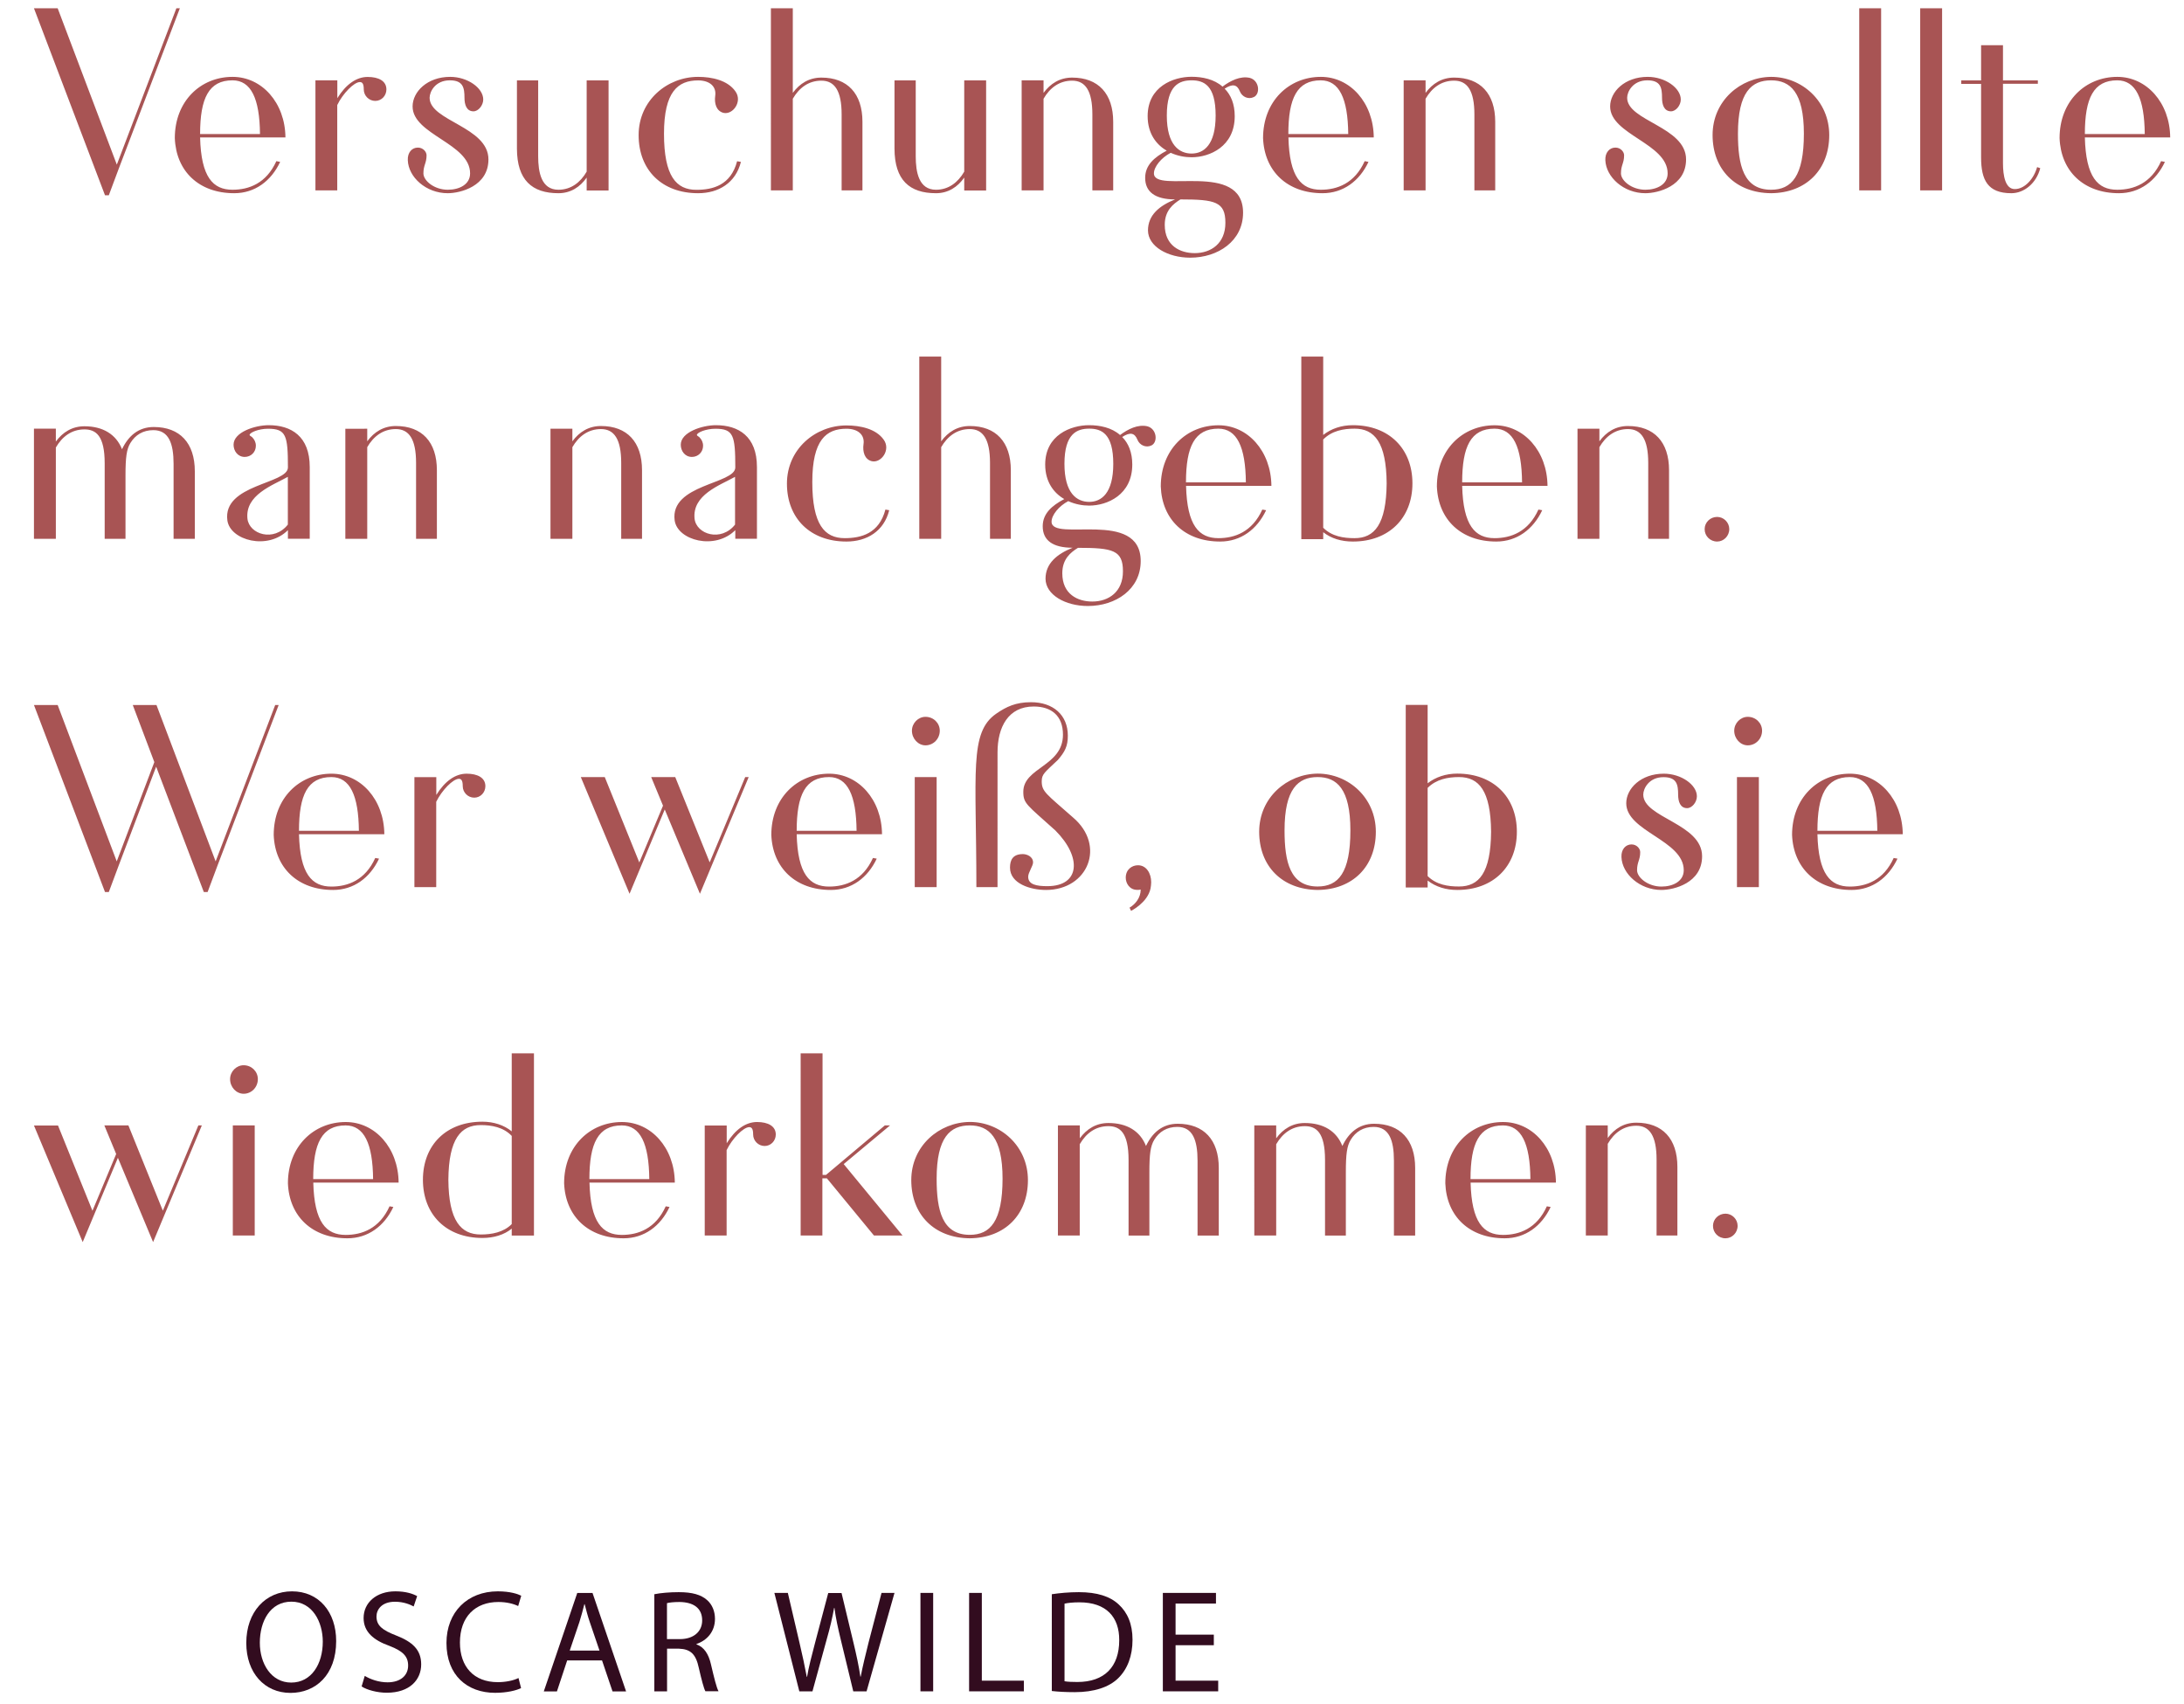
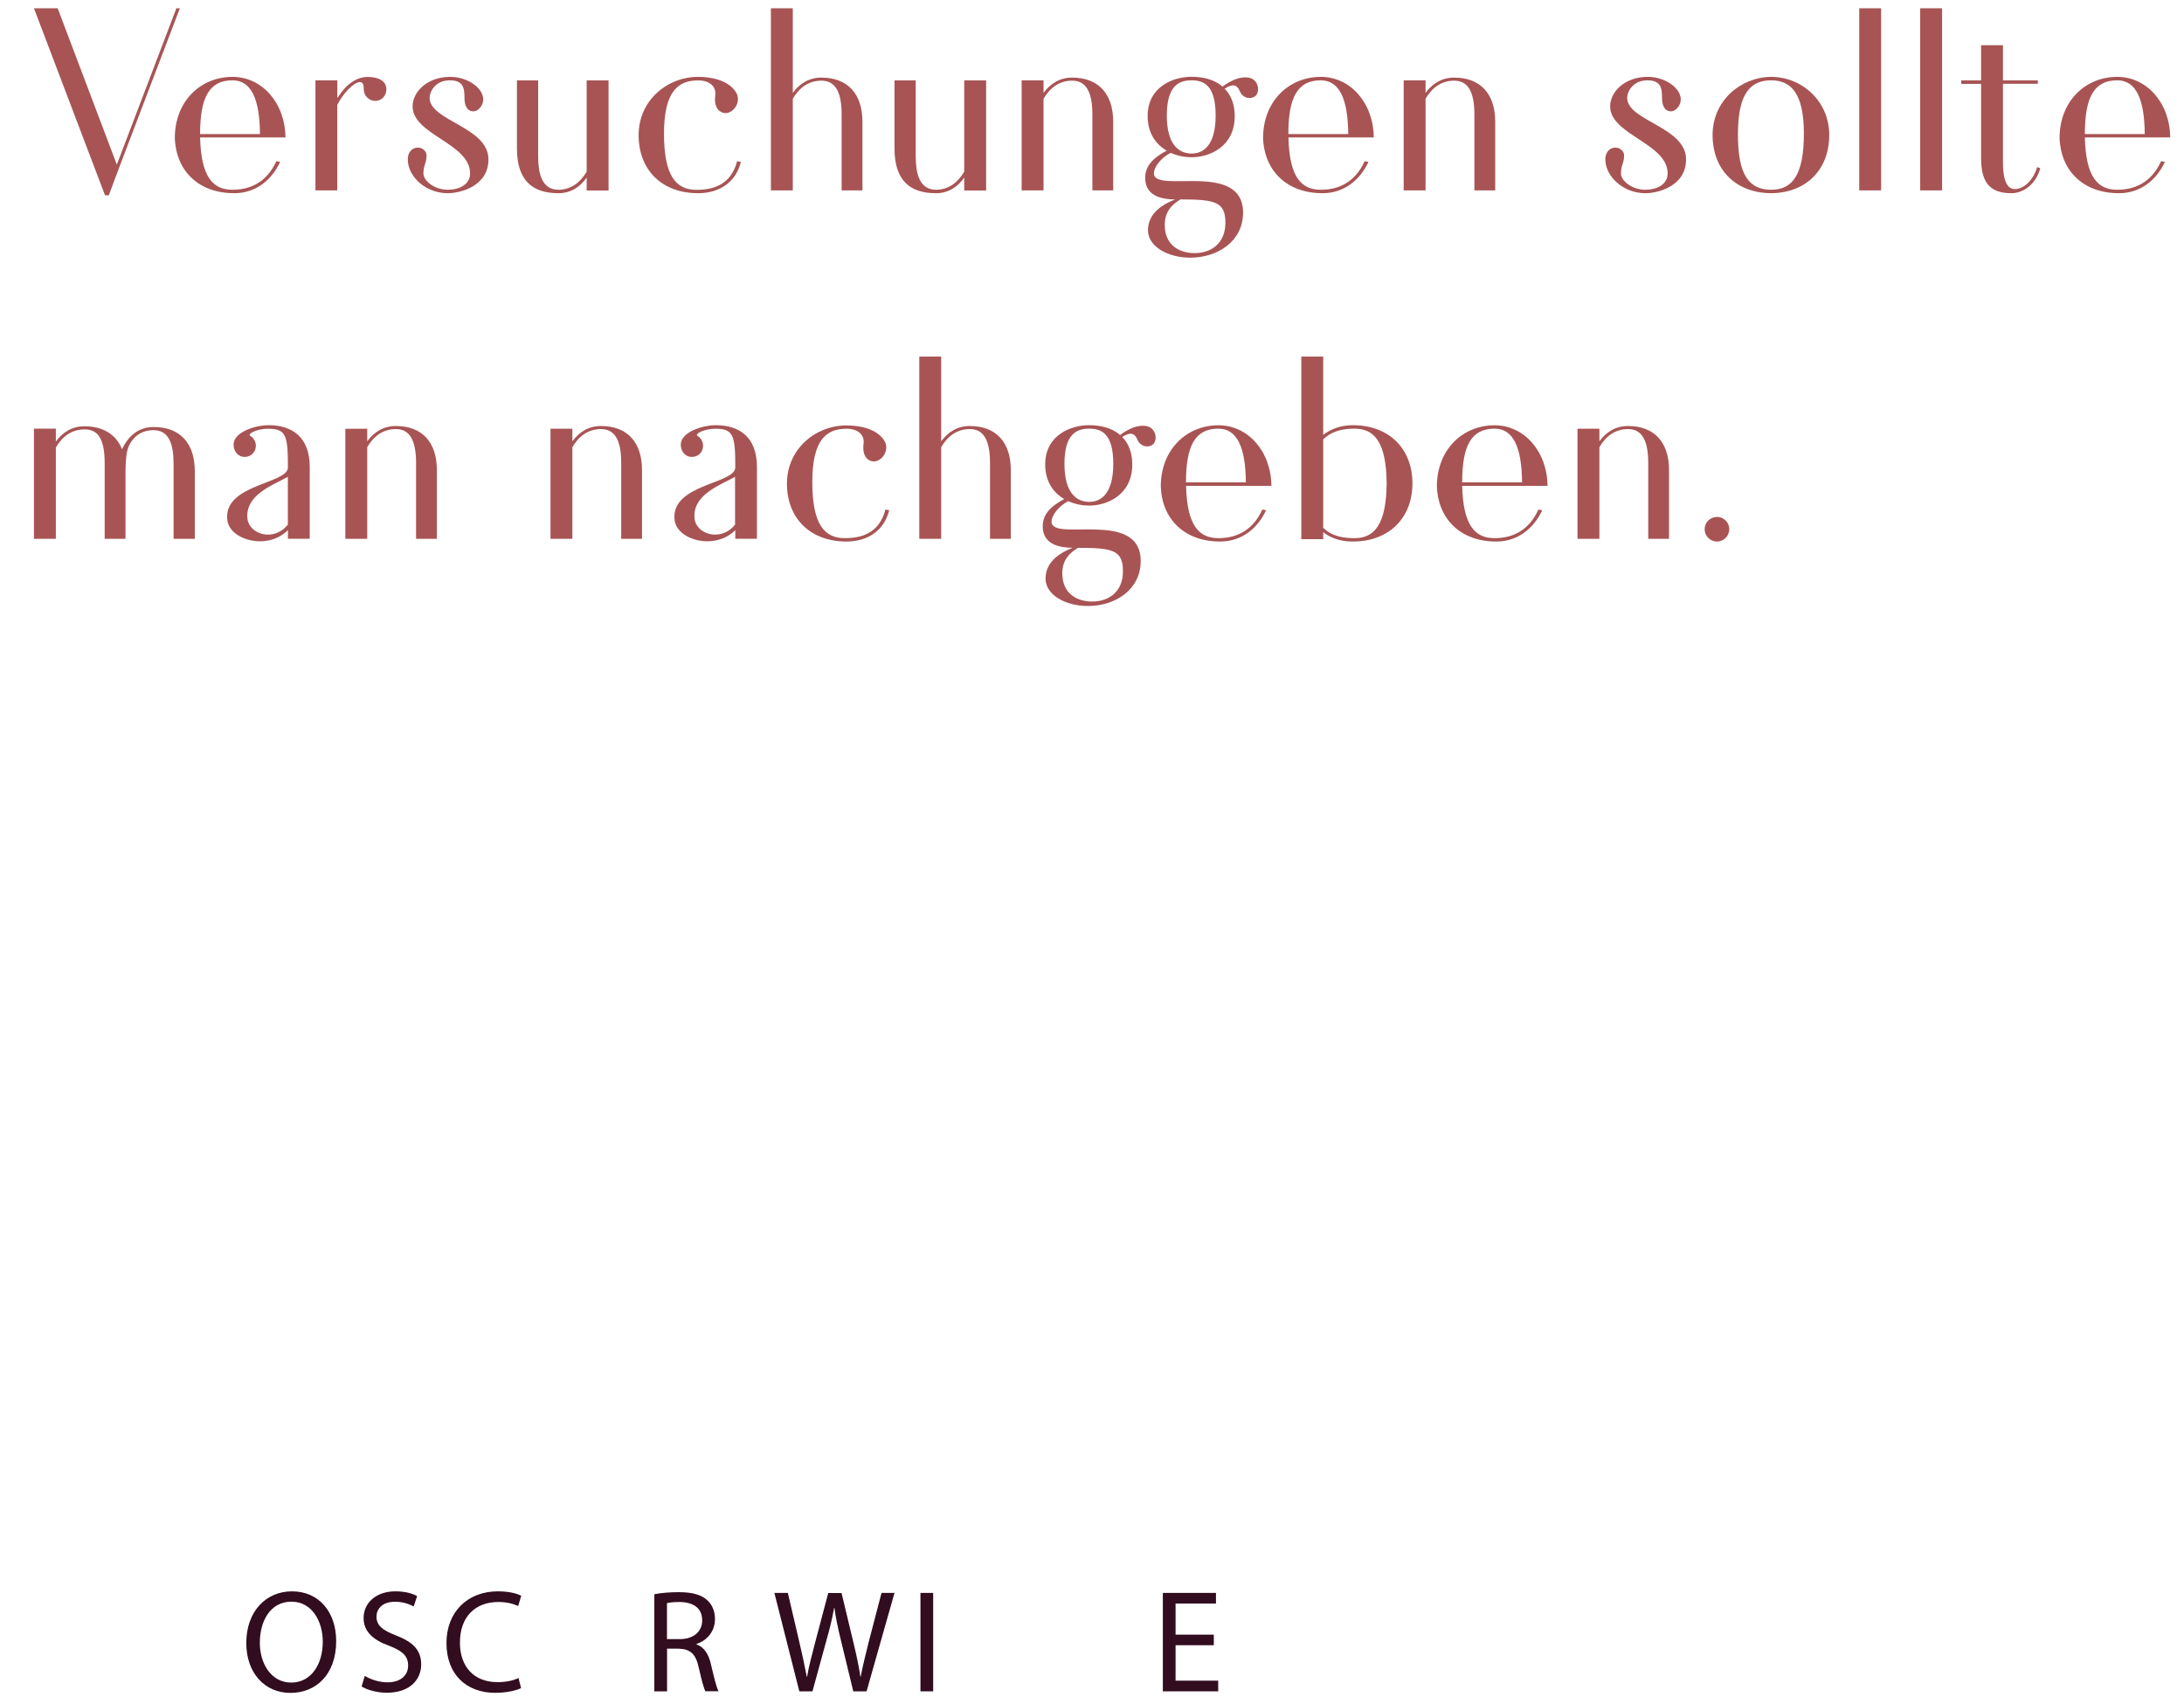
<svg xmlns="http://www.w3.org/2000/svg" xmlns:xlink="http://www.w3.org/1999/xlink" version="1.1" id="Ebene_1" x="0px" y="0px" viewBox="0 0 264.35 206.2" style="enable-background:new 0 0 264.35 206.2;" xml:space="preserve">
  <style type="text/css">
	.st0{fill:#320C1F;}
	.st1{clip-path:url(#SVGID_2_);fill:#A85454;}
</style>
  <g>
    <path class="st0" d="M40.69,198.58c0,4.1-2.49,6.27-5.53,6.27c-3.15,0-5.35-2.44-5.35-6.04c0-3.78,2.35-6.25,5.53-6.25   C38.59,192.56,40.69,195.05,40.69,198.58z M31.45,198.78c0,2.54,1.38,4.82,3.8,4.82c2.44,0,3.82-2.24,3.82-4.95   c0-2.37-1.24-4.84-3.8-4.84C32.72,193.81,31.45,196.16,31.45,198.78z" />
    <path class="st0" d="M44.15,202.79c0.69,0.42,1.7,0.78,2.76,0.78c1.57,0,2.49-0.83,2.49-2.03c0-1.11-0.64-1.75-2.24-2.37   c-1.94-0.69-3.15-1.7-3.15-3.38c0-1.86,1.54-3.23,3.85-3.23c1.22,0,2.1,0.28,2.63,0.58l-0.42,1.25c-0.39-0.21-1.18-0.57-2.26-0.57   c-1.63,0-2.24,0.97-2.24,1.78c0,1.11,0.72,1.66,2.37,2.3c2.01,0.78,3.04,1.75,3.04,3.5c0,1.84-1.36,3.43-4.17,3.43   c-1.15,0-2.4-0.34-3.04-0.76L44.15,202.79z" />
    <path class="st0" d="M63.07,204.27c-0.57,0.28-1.7,0.57-3.15,0.57c-3.36,0-5.88-2.12-5.88-6.03c0-3.73,2.53-6.25,6.22-6.25   c1.48,0,2.42,0.32,2.83,0.53l-0.37,1.25c-0.58-0.28-1.41-0.49-2.4-0.49c-2.79,0-4.65,1.78-4.65,4.91c0,2.92,1.68,4.79,4.58,4.79   c0.94,0,1.89-0.19,2.51-0.5L63.07,204.27z" />
-     <path class="st0" d="M68.65,200.92l-1.24,3.75h-1.59l4.05-11.91h1.85l4.06,11.91h-1.64l-1.27-3.75H68.65z M72.56,199.72l-1.17-3.43   c-0.27-0.78-0.44-1.48-0.62-2.17h-0.04c-0.18,0.71-0.37,1.43-0.6,2.16l-1.17,3.45H72.56z" />
    <path class="st0" d="M79.2,192.91c0.78-0.16,1.89-0.25,2.95-0.25c1.64,0,2.7,0.3,3.45,0.97c0.6,0.53,0.94,1.34,0.94,2.26   c0,1.57-0.99,2.62-2.24,3.04v0.05c0.92,0.32,1.47,1.17,1.75,2.4c0.39,1.66,0.67,2.81,0.92,3.27h-1.59   c-0.19-0.34-0.46-1.36-0.8-2.84c-0.35-1.64-0.99-2.26-2.39-2.31h-1.45v5.16H79.2V192.91z M80.73,198.34h1.57   c1.64,0,2.69-0.9,2.69-2.26c0-1.54-1.11-2.21-2.74-2.23c-0.74,0-1.27,0.07-1.52,0.14V198.34z" />
    <path class="st0" d="M96.75,204.66l-3.02-11.91h1.63l1.41,6.03c0.35,1.48,0.67,2.97,0.88,4.12h0.04c0.19-1.18,0.57-2.6,0.97-4.13   l1.59-6.01h1.61l1.45,6.04c0.34,1.41,0.65,2.83,0.83,4.08h0.04c0.25-1.31,0.58-2.63,0.95-4.12l1.57-6.01h1.57l-3.38,11.91h-1.61   l-1.5-6.2c-0.37-1.52-0.62-2.69-0.78-3.89h-0.04c-0.21,1.18-0.48,2.35-0.92,3.89l-1.7,6.2H96.75z" />
-     <path class="st0" d="M112.95,192.75v11.91h-1.54v-11.91H112.95z" />
-     <path class="st0" d="M117.3,192.75h1.54v10.62h5.09v1.29h-6.63V192.75z" />
-     <path class="st0" d="M127.31,192.91c0.94-0.14,2.05-0.25,3.27-0.25c2.21,0,3.78,0.51,4.82,1.48c1.06,0.97,1.68,2.35,1.68,4.28   c0,1.94-0.6,3.53-1.71,4.63c-1.11,1.11-2.95,1.71-5.27,1.71c-1.1,0-2.01-0.05-2.79-0.14V192.91z M128.85,203.44   c0.39,0.07,0.95,0.09,1.55,0.09c3.29,0,5.07-1.84,5.07-5.05c0.02-2.81-1.57-4.59-4.82-4.59c-0.8,0-1.4,0.07-1.8,0.16V203.44z" />
+     <path class="st0" d="M112.95,192.75v11.91h-1.54v-11.91H112.95" />
    <path class="st0" d="M146.92,199.08h-4.63v4.29h5.16v1.29h-6.7v-11.91h6.43v1.29h-4.89v3.76h4.63V199.08z" />
  </g>
  <g>
    <defs>
      <rect id="SVGID_1_" x="1.06" y="1" width="261.62" height="209.27" />
    </defs>
    <clipPath id="SVGID_2_">
      <use xlink:href="#SVGID_1_" style="overflow:visible;" />
    </clipPath>
-     <path class="st1" d="M208.85,149.84c0.8,0,1.47-0.67,1.47-1.51c0-0.8-0.67-1.47-1.47-1.47c-0.84,0-1.51,0.67-1.51,1.47   C207.33,149.17,208.01,149.84,208.85,149.84 M191.95,149.5h2.65v-11.09c0.76-1.31,1.9-2.19,3.46-2.19c1.6,0,2.45,1.22,2.45,4.09   v9.19h2.52v-8.3c0-3.41-1.81-5.35-4.97-5.35c-1.48,0-2.62,0.71-3.46,1.85v-1.52h-2.65V149.5z M177.99,142.68   c0-4.34,1.05-6.5,3.92-6.5c2.24,0,3.29,2.19,3.33,6.5H177.99z M182.13,149.84c2.49,0,4.47-1.47,5.56-3.79l-0.46-0.08   c-1.22,2.7-3.33,3.46-5.31,3.46c-2.36,0-3.8-1.52-3.92-6.33h10.33c-0.04-4.21-2.86-7.33-6.4-7.33c-3.88,0-6.99,2.95-6.99,7.41   C175.09,147.19,177.86,149.84,182.13,149.84 M151.82,149.5h2.65v-11.04c0.76-1.31,1.9-2.19,3.46-2.19c1.39,0,2.45,0.76,2.45,4.09   v9.15h2.52v-7.67c0-2.19,0.13-3.16,0.59-3.92c0.59-0.97,1.52-1.56,2.78-1.56c1.86,0,2.45,1.6,2.45,4.09v9.06h2.57v-8.18   c0-3.41-1.81-5.35-4.97-5.35c-1.86,0-3.08,1.09-3.84,2.69c-0.71-1.81-2.31-2.78-4.55-2.78c-1.48,0-2.62,0.71-3.46,1.85v-1.56h-2.65   V149.5z M128.04,149.5h2.65v-11.04c0.76-1.31,1.9-2.19,3.46-2.19c1.39,0,2.45,0.76,2.45,4.09v9.15h2.52v-7.67   c0-2.19,0.13-3.16,0.59-3.92c0.59-0.97,1.52-1.56,2.79-1.56c1.86,0,2.45,1.6,2.45,4.09v9.06h2.57v-8.18c0-3.41-1.81-5.35-4.97-5.35   c-1.86,0-3.08,1.09-3.84,2.69c-0.71-1.81-2.31-2.78-4.55-2.78c-1.48,0-2.62,0.71-3.46,1.85v-1.56h-2.65V149.5z M117.38,149.42   c-3.33,0-4.01-2.95-4.01-6.79c0-5.02,1.64-6.45,4.01-6.45c2.32,0,3.97,1.43,3.97,6.45C121.34,147.78,119.87,149.42,117.38,149.42    M117.38,149.84c4.26-0.04,7.04-2.86,7.04-7.04c0-4.13-3.33-7.04-7.04-7.04c-3.71,0.04-7.08,2.9-7.08,7.04   C110.3,146.98,113.08,149.8,117.38,149.84 M96.89,149.5h2.65v-6.91h0.55l5.69,6.91h3.46l-7.12-8.64l5.61-4.68h-0.63l-7.12,5.99   h-0.42v-14.71h-2.65V149.5z M85.3,149.5h2.65v-10.33c0.67-1.39,2.03-2.78,2.74-2.78c0.3,0,0.47,0.21,0.47,0.89   c0,0.76,0.63,1.39,1.39,1.39c0.76,0,1.35-0.63,1.35-1.39c0-1.01-0.93-1.51-2.27-1.51c-1.35,0-2.62,0.88-3.67,2.57v-2.15H85.3V149.5   z M71.34,142.68c0-4.34,1.06-6.5,3.92-6.5c2.24,0,3.29,2.19,3.33,6.5H71.34z M75.48,149.84c2.49,0,4.47-1.47,5.56-3.79l-0.46-0.08   c-1.22,2.7-3.33,3.46-5.31,3.46c-2.36,0-3.8-1.52-3.92-6.33h10.33c-0.04-4.21-2.86-7.33-6.4-7.33c-3.88,0-7,2.95-7,7.41   C68.44,147.19,71.22,149.84,75.48,149.84 M58.19,149.38c-2.4,0-3.88-1.65-3.92-6.62c0.04-4.98,1.52-6.62,3.92-6.62   c1.31,0,2.74,0.25,3.75,1.31v10.67C60.94,149.13,59.5,149.38,58.19,149.38 M58.4,149.8c1.35,0,2.62-0.37,3.54-1.13v0.84h2.69   v-22.05h-2.69v9.44c-0.93-0.76-2.19-1.17-3.54-1.17c-4.39,0-7.21,2.82-7.21,7.04C51.2,146.98,54.02,149.8,58.4,149.8 M37.91,142.68   c0-4.34,1.06-6.5,3.92-6.5c2.24,0,3.29,2.19,3.33,6.5H37.91z M42.05,149.84c2.49,0,4.47-1.47,5.56-3.79l-0.46-0.08   c-1.22,2.7-3.33,3.46-5.31,3.46c-2.36,0-3.8-1.52-3.92-6.33h10.33c-0.04-4.21-2.86-7.33-6.4-7.33c-3.88,0-7,2.95-7,7.41   C35.01,147.19,37.79,149.84,42.05,149.84 M28.18,149.5h2.65v-13.32h-2.65V149.5z M29.49,132.35c0.97,0,1.72-0.8,1.72-1.77   c0-0.93-0.76-1.68-1.72-1.68c-0.88,0-1.64,0.76-1.64,1.68C27.85,131.55,28.6,132.35,29.49,132.35 M10.01,150.3l4.26-10.2l4.26,10.2   l5.9-14.12h-0.42l-4.3,10.32l-4.17-10.32h-2.91l1.43,3.46l-2.87,6.87l-4.17-10.32H4.11L10.01,150.3z" />
-     <path class="st1" d="M219.98,100.53c0-4.35,1.05-6.5,3.92-6.5c2.24,0,3.29,2.19,3.33,6.5H219.98z M224.11,107.69   c2.49,0,4.47-1.47,5.56-3.79l-0.46-0.08c-1.22,2.7-3.33,3.46-5.31,3.46c-2.36,0-3.8-1.52-3.92-6.33h10.33   c-0.04-4.21-2.86-7.33-6.4-7.33c-3.88,0-7,2.95-7,7.41C217.07,105.03,219.85,107.69,224.11,107.69 M210.24,107.35h2.65V94.03h-2.65   V107.35z M211.55,90.19c0.97,0,1.73-0.8,1.73-1.77c0-0.93-0.76-1.68-1.73-1.68c-0.88,0-1.64,0.76-1.64,1.68   C209.91,89.39,210.66,90.19,211.55,90.19 M201.09,107.69c1.52,0,4.93-0.84,4.93-4.08c0-3.96-7.12-4.64-7.12-7.46   c0-0.72,0.68-2.11,2.45-2.11c1.6,0,1.77,0.89,1.77,2.11c0,0.84,0.25,1.64,1.09,1.64c0.59,0,1.18-0.72,1.18-1.43   c0-1.39-1.89-2.74-4-2.74c-2.79,0-4.55,1.81-4.55,3.58c0,3.42,6.96,4.47,6.96,8.1c0,1.35-1.31,1.98-2.7,1.98   c-1.64,0-2.95-1.1-2.95-1.98c0-1.01,0.38-1.22,0.38-2.19c0-0.42-0.42-0.93-1.05-0.93c-0.71,0-1.26,0.59-1.22,1.52   C196.33,105.75,198.48,107.69,201.09,107.69 M176.6,107.27c-1.35,0-2.74-0.21-3.8-1.26V95.34c1.05-1.05,2.45-1.31,3.8-1.31   c2.4,0,3.84,1.64,3.88,6.62C180.44,105.63,179.01,107.27,176.6,107.27 M176.39,107.69c4.34,0,7.21-2.82,7.21-7.04   c0-4.22-2.86-7.04-7.21-7.04c-1.39,0-2.62,0.42-3.59,1.17v-9.48h-2.65v22.09h2.65v-0.84C173.78,107.31,175,107.69,176.39,107.69    M159.49,107.27c-3.33,0-4.01-2.95-4.01-6.79c0-5.02,1.64-6.45,4.01-6.45c2.32,0,3.96,1.43,3.96,6.45   C163.45,105.63,161.98,107.27,159.49,107.27 M159.49,107.69c4.26-0.04,7.04-2.86,7.04-7.04c0-4.13-3.32-7.04-7.04-7.04   c-3.71,0.04-7.08,2.9-7.08,7.04C152.41,104.82,155.19,107.64,159.49,107.69 M136.9,110.22c0,0,1.98-0.97,2.36-2.7   c0.04-0.25,0.08-0.5,0.08-0.76c0-1.09-0.59-2.06-1.6-2.06c-0.72,0-1.48,0.5-1.48,1.51c0,0.67,0.46,1.47,1.39,1.47   c0.13,0,0.29,0,0.42-0.04c0,0.97-0.63,1.77-1.35,2.19L136.9,110.22z M120.75,107.35h-2.57c0-13.95-0.89-18.71,2.4-20.99   c1.22-0.84,2.36-1.39,4.21-1.39c2.7,0,4.46,1.56,4.46,4.05c0,1.26-0.34,1.94-1.22,2.95c-1.56,1.48-1.94,1.69-1.94,2.57   c0,1.26,0.55,1.52,3.79,4.38c4.01,3.41,1.81,8.77-3.28,8.77c-1.86,0-4.35-0.76-4.35-2.7c0-0.93,0.34-1.64,1.56-1.64   c0.47,0,1.23,0.29,1.23,1.01c0,0.42-0.59,1.22-0.59,1.73c0,0.97,1.05,1.14,2.32,1.14c3.96,0,4.21-3.5,0.97-6.74   c-3.46-3.12-3.88-3.24-3.88-4.68c0-2.95,4.8-3.08,4.8-6.91c0-2.28-1.39-3.41-3.54-3.41c-3.08,0-4.38,2.49-4.38,5.56V107.35z    M110.72,107.35h2.65V94.03h-2.65V107.35z M112.02,90.19c0.97,0,1.73-0.8,1.73-1.77c0-0.93-0.76-1.68-1.73-1.68   c-0.88,0-1.64,0.76-1.64,1.68C110.38,89.39,111.14,90.19,112.02,90.19 M96.43,100.53c0-4.35,1.05-6.5,3.92-6.5   c2.24,0,3.29,2.19,3.33,6.5H96.43z M100.56,107.69c2.49,0,4.47-1.47,5.56-3.79l-0.46-0.08c-1.22,2.7-3.33,3.46-5.31,3.46   c-2.36,0-3.8-1.52-3.92-6.33h10.33c-0.04-4.21-2.86-7.33-6.4-7.33c-3.88,0-7,2.95-7,7.41C93.52,105.03,96.3,107.69,100.56,107.69    M76.2,108.15l4.26-10.2l4.26,10.2l5.9-14.12h-0.42l-4.3,10.32l-4.17-10.32h-2.91l1.43,3.46l-2.87,6.87L73.2,94.03H70.3   L76.2,108.15z M50.15,107.35h2.65V97.02c0.68-1.39,2.03-2.78,2.75-2.78c0.29,0,0.46,0.21,0.46,0.89c0,0.76,0.63,1.39,1.39,1.39   c0.76,0,1.35-0.63,1.35-1.39c0-1.01-0.93-1.51-2.27-1.51c-1.35,0-2.62,0.88-3.67,2.57v-2.15h-2.65V107.35z M36.19,100.53   c0-4.35,1.05-6.5,3.92-6.5c2.24,0,3.29,2.19,3.33,6.5H36.19z M40.32,107.69c2.49,0,4.47-1.47,5.56-3.79l-0.46-0.08   c-1.22,2.7-3.33,3.46-5.31,3.46c-2.36,0-3.8-1.52-3.92-6.33h10.33c-0.04-4.21-2.86-7.33-6.4-7.33c-3.88,0-6.99,2.95-6.99,7.41   C33.28,105.03,36.06,107.69,40.32,107.69 M12.71,107.94h0.46l1.18-3.16l4.55-12.01l5.77,15.17h0.46l1.18-3.16l7.42-19.47h-0.42   l-7.21,18.92l-7.16-18.92h-2.87l2.61,6.91l-4.55,12.01L6.98,85.31H4.11L12.71,107.94z" />
    <path class="st1" d="M207.84,65.53c0.8,0,1.47-0.67,1.47-1.51c0-0.8-0.67-1.47-1.47-1.47c-0.84,0-1.51,0.67-1.51,1.47   C206.32,64.86,207,65.53,207.84,65.53 M190.94,65.2h2.65V54.11c0.76-1.31,1.9-2.19,3.46-2.19c1.6,0,2.45,1.22,2.45,4.09v9.19h2.52   v-8.3c0-3.42-1.81-5.35-4.97-5.35c-1.48,0-2.62,0.71-3.46,1.85v-1.52h-2.65V65.2z M176.98,58.37c0-4.35,1.05-6.5,3.92-6.5   c2.24,0,3.29,2.19,3.33,6.5H176.98z M181.11,65.53c2.49,0,4.47-1.47,5.56-3.79l-0.46-0.08c-1.22,2.7-3.33,3.46-5.31,3.46   c-2.36,0-3.8-1.52-3.92-6.33h10.33c-0.04-4.21-2.86-7.33-6.4-7.33c-3.88,0-6.99,2.95-6.99,7.41   C174.08,62.88,176.85,65.53,181.11,65.53 M163.96,65.12c-1.35,0-2.74-0.21-3.8-1.26V53.18c1.05-1.06,2.45-1.31,3.8-1.31   c2.4,0,3.84,1.65,3.88,6.62C167.79,63.47,166.36,65.12,163.96,65.12 M163.75,65.53c4.34,0,7.21-2.82,7.21-7.04   c0-4.22-2.86-7.04-7.21-7.04c-1.39,0-2.62,0.42-3.59,1.18v-9.48h-2.65v22.09h2.65V64.4C161.13,65.16,162.35,65.53,163.75,65.53    M143.55,58.37c0-4.35,1.05-6.5,3.92-6.5c2.24,0,3.29,2.19,3.33,6.5H143.55z M147.69,65.53c2.49,0,4.47-1.47,5.56-3.79l-0.46-0.08   c-1.22,2.7-3.33,3.46-5.31,3.46c-2.36,0-3.8-1.52-3.92-6.33h10.33c-0.04-4.21-2.86-7.33-6.4-7.33c-3.88,0-6.99,2.95-6.99,7.41   C140.65,62.88,143.42,65.53,147.69,65.53 M132.21,72.79c-1.77,0-3.63-0.89-3.63-3.42c0-1.73,1.01-2.53,1.9-3.08   c4.22,0,5.44,0.29,5.44,2.83C135.93,71.61,134.2,72.79,132.21,72.79 M131.84,60.73c-1.48,0-3-1.01-3-4.6c0-3.67,1.52-4.26,3-4.26   s2.91,0.59,2.91,4.26C134.75,59.68,133.31,60.73,131.84,60.73 M131.67,73.33c3.38,0,6.4-2.02,6.4-5.44   c0-6.36-10.79-2.23-10.79-4.76c0-0.8,0.89-1.9,2.02-2.49c0.84,0.38,1.73,0.54,2.53,0.54c2.19,0,5.22-1.3,5.22-4.97   c0-1.47-0.46-2.57-1.22-3.33c0.97-0.63,1.51-0.5,1.85,0.34c0.25,0.63,1.01,1.01,1.69,0.68c0.8-0.38,0.67-2.02-0.51-2.32   c-1.14-0.25-2.32,0.34-3.29,1.06c-1.01-0.9-2.44-1.19-3.75-1.19c-2.19,0-5.31,1.18-5.31,4.76c0,2.11,1.05,3.46,2.31,4.18   c-1.52,0.8-2.61,1.77-2.61,3.29c0,1.68,1.18,2.6,3.62,2.6c-1.9,0.76-3.28,1.9-3.28,3.76C126.57,71.99,128.97,73.33,131.67,73.33    M111.27,65.2h2.65V54.11c0.76-1.31,1.9-2.19,3.46-2.19c1.6,0,2.45,1.22,2.45,4.09v9.19h2.52v-8.3c0-3.42-1.81-5.35-4.97-5.35   c-1.48,0-2.62,0.71-3.46,1.85V43.15h-2.65V65.2z M102.45,65.53c2.49,0,4.55-1.26,5.18-3.79l-0.46-0.08   c-0.76,2.91-2.95,3.46-4.93,3.46c-2.44,0-3.92-1.65-3.92-6.79c0-5.1,1.69-6.45,4.13-6.45c1.43,0,2.23,0.76,2.07,1.86   c-0.13,0.93,0.13,1.86,1.01,2.07c1.14,0.25,2.32-1.39,1.43-2.61c-0.93-1.31-2.82-1.72-4.51-1.72c-3.75,0-7.2,2.86-7.2,7.04   C95.25,62.71,98.07,65.53,102.45,65.53 M88.97,63.48c-1.69,2.13-4.69,1.18-4.9-0.72c-0.29-2.87,3-4.01,4.9-5.06V63.48z    M88.97,65.19h2.65v-8.68c0-3.71-2.23-5.06-4.97-5.06c-1.65,0-4.25,0.84-4.25,2.36c0,0.76,0.5,1.48,1.35,1.48   c0.76,0,1.35-0.59,1.35-1.35c0-0.42-0.17-0.76-0.46-1.05c-0.08-0.08-0.29-0.17-0.29-0.25c0-0.3,1.1-0.76,2.24-0.76   c2.19,0,2.41,0.8,2.41,4.68c0,2.02-7.93,2.02-7.34,6.41c0.34,2.43,4.89,3.64,7.34,1.18V65.19z M66.63,65.2h2.65V54.11   c0.76-1.31,1.9-2.19,3.46-2.19c1.6,0,2.45,1.22,2.45,4.09v9.19h2.52v-8.3c0-3.42-1.81-5.35-4.97-5.35c-1.48,0-2.62,0.71-3.46,1.85   v-1.52h-2.65V65.2z M41.8,65.2h2.65V54.11c0.76-1.31,1.9-2.19,3.46-2.19c1.6,0,2.45,1.22,2.45,4.09v9.19h2.52v-8.3   c0-3.42-1.81-5.35-4.97-5.35c-1.48,0-2.62,0.71-3.46,1.85v-1.52H41.8V65.2z M34.84,63.48c-1.69,2.13-4.68,1.18-4.89-0.72   c-0.29-2.87,3-4.01,4.89-5.06V63.48z M34.84,65.19h2.65v-8.68c0-3.71-2.23-5.06-4.97-5.06c-1.65,0-4.25,0.84-4.25,2.36   c0,0.76,0.51,1.48,1.35,1.48c0.76,0,1.35-0.59,1.35-1.35c0-0.42-0.17-0.76-0.46-1.05c-0.08-0.08-0.3-0.17-0.3-0.25   c0-0.3,1.09-0.76,2.23-0.76c2.19,0,2.41,0.8,2.41,4.68c0,2.02-7.92,2.02-7.33,6.41c0.34,2.43,4.89,3.64,7.33,1.18V65.19z    M4.11,65.2h2.65V54.15c0.76-1.31,1.9-2.19,3.46-2.19c1.39,0,2.45,0.76,2.45,4.09v9.15h2.52v-7.67c0-2.19,0.13-3.16,0.59-3.92   c0.59-0.97,1.52-1.56,2.78-1.56c1.86,0,2.45,1.6,2.45,4.09v9.06h2.57v-8.18c0-3.41-1.81-5.35-4.97-5.35   c-1.86,0-3.08,1.09-3.84,2.69c-0.72-1.81-2.32-2.78-4.55-2.78c-1.48,0-2.62,0.71-3.46,1.85v-1.56H4.11V65.2z" />
    <path class="st1" d="M252.35,16.22c0-4.35,1.05-6.5,3.92-6.5c2.24,0,3.29,2.19,3.33,6.5H252.35z M256.48,23.38   c2.49,0,4.47-1.47,5.56-3.79l-0.46-0.09c-1.22,2.7-3.33,3.46-5.31,3.46c-2.36,0-3.8-1.52-3.92-6.33h10.33   c-0.04-4.21-2.86-7.33-6.4-7.33c-3.88,0-6.99,2.95-6.99,7.41C249.44,20.73,252.22,23.38,256.48,23.38 M243.45,23.38   c1.56,0,3.04-1.22,3.5-3.03l-0.38-0.13c-0.38,1.39-1.48,2.66-2.7,2.66c-1.14,0-1.43-1.6-1.43-3.12v-9.62h4.22V9.73h-4.22V5.47   h-2.65v4.26h-2.4v0.42h2.4v8.9C239.79,21.78,240.59,23.38,243.45,23.38 M232.42,23.04h2.65V1h-2.65V23.04z M225.04,23.04h2.65V1   h-2.65V23.04z M214.37,22.96c-3.33,0-4.01-2.95-4.01-6.79c0-5.02,1.64-6.45,4.01-6.45c2.32,0,3.97,1.43,3.97,6.45   C218.34,21.32,216.86,22.96,214.37,22.96 M214.37,23.38c4.26-0.04,7.04-2.86,7.04-7.04c0-4.13-3.33-7.04-7.04-7.04   c-3.71,0.04-7.08,2.9-7.08,7.04C207.29,20.52,210.07,23.34,214.37,23.38 M199.15,23.38c1.52,0,4.93-0.84,4.93-4.09   c0-3.96-7.13-4.64-7.13-7.46c0-0.72,0.68-2.11,2.45-2.11c1.6,0,1.77,0.89,1.77,2.11c0,0.84,0.25,1.64,1.09,1.64   c0.59,0,1.18-0.72,1.18-1.43c0-1.39-1.89-2.74-4-2.74c-2.79,0-4.55,1.81-4.55,3.58c0,3.42,6.96,4.47,6.96,8.1   c0,1.35-1.31,1.98-2.7,1.98c-1.65,0-2.95-1.1-2.95-1.98c0-1.01,0.38-1.22,0.38-2.19c0-0.42-0.42-0.93-1.05-0.93   c-0.71,0-1.26,0.59-1.22,1.52C194.39,21.44,196.54,23.38,199.15,23.38 M169.9,23.04h2.65V11.95c0.76-1.31,1.9-2.19,3.46-2.19   c1.6,0,2.45,1.22,2.45,4.09v9.19h2.52v-8.3c0-3.41-1.81-5.35-4.97-5.35c-1.48,0-2.62,0.71-3.46,1.85V9.72h-2.65V23.04z    M155.94,16.22c0-4.35,1.06-6.5,3.92-6.5c2.24,0,3.29,2.19,3.33,6.5H155.94z M160.08,23.38c2.49,0,4.47-1.47,5.56-3.79l-0.46-0.09   c-1.22,2.7-3.33,3.46-5.31,3.46c-2.36,0-3.8-1.52-3.92-6.33h10.33c-0.04-4.21-2.86-7.33-6.4-7.33c-3.88,0-7,2.95-7,7.41   C153.04,20.73,155.82,23.38,160.08,23.38 M144.61,30.63c-1.77,0-3.63-0.89-3.63-3.42c0-1.73,1.01-2.53,1.9-3.08   c4.22,0,5.44,0.29,5.44,2.83C148.32,29.45,146.59,30.63,144.61,30.63 M144.23,18.58c-1.48,0-3-1.01-3-4.6c0-3.67,1.52-4.26,3-4.26   c1.48,0,2.91,0.59,2.91,4.26C147.14,17.52,145.71,18.58,144.23,18.58 M144.06,31.18c3.37,0,6.4-2.02,6.4-5.44   c0-6.37-10.79-2.23-10.79-4.76c0-0.8,0.89-1.9,2.03-2.49c0.84,0.38,1.73,0.54,2.53,0.54c2.19,0,5.22-1.3,5.22-4.97   c0-1.47-0.46-2.57-1.22-3.33c0.97-0.63,1.51-0.51,1.85,0.34c0.25,0.63,1.01,1.01,1.69,0.67c0.8-0.38,0.67-2.02-0.51-2.32   c-1.14-0.25-2.32,0.34-3.29,1.06c-1.01-0.9-2.44-1.19-3.75-1.19c-2.19,0-5.31,1.18-5.31,4.76c0,2.11,1.05,3.46,2.31,4.18   c-1.52,0.8-2.61,1.77-2.61,3.29c0,1.68,1.18,2.61,3.62,2.61c-1.9,0.76-3.28,1.9-3.28,3.75C138.96,29.83,141.36,31.18,144.06,31.18    M123.66,23.04h2.65V11.95c0.76-1.31,1.9-2.19,3.46-2.19c1.6,0,2.45,1.22,2.45,4.09v9.19h2.52v-8.3c0-3.41-1.81-5.35-4.97-5.35   c-1.48,0-2.62,0.71-3.46,1.85V9.72h-2.65V23.04z M113.29,23.38c1.48,0,2.62-0.75,3.42-1.89v1.56h2.65V9.73h-2.65v11.04   c-0.76,1.31-1.9,2.19-3.42,2.19c-2.07,0-2.45-2.11-2.45-4.05V9.73h-2.57v8.26C108.28,21.78,110.08,23.38,113.29,23.38 M93.31,23.04   h2.65V11.95c0.76-1.31,1.9-2.19,3.46-2.19c1.6,0,2.45,1.22,2.45,4.09v9.19h2.52v-8.3c0-3.41-1.81-5.35-4.97-5.35   c-1.48,0-2.62,0.71-3.46,1.85V1h-2.65V23.04z M84.5,23.38c2.49,0,4.55-1.26,5.18-3.79l-0.46-0.08c-0.76,2.91-2.95,3.46-4.93,3.46   c-2.44,0-3.92-1.65-3.92-6.79c0-5.1,1.69-6.45,4.13-6.45c1.43,0,2.23,0.76,2.07,1.86c-0.13,0.93,0.13,1.85,1.01,2.07   c1.14,0.25,2.32-1.39,1.43-2.61C88.08,9.72,86.18,9.3,84.5,9.3c-3.75,0-7.2,2.86-7.2,7.04C77.29,20.56,80.11,23.38,84.5,23.38    M67.59,23.38c1.48,0,2.62-0.75,3.42-1.89v1.56h2.65V9.73h-2.65v11.04c-0.76,1.31-1.9,2.19-3.42,2.19c-2.07,0-2.45-2.11-2.45-4.05   V9.73h-2.57v8.26C62.58,21.78,64.39,23.38,67.59,23.38 M54.19,23.38c1.52,0,4.93-0.84,4.93-4.09c0-3.96-7.12-4.64-7.12-7.46   c0-0.72,0.67-2.11,2.45-2.11c1.6,0,1.77,0.89,1.77,2.11c0,0.84,0.25,1.64,1.09,1.64c0.59,0,1.18-0.72,1.18-1.43   c0-1.39-1.89-2.74-4-2.74c-2.78,0-4.55,1.81-4.55,3.58c0,3.42,6.96,4.47,6.96,8.1c0,1.35-1.31,1.98-2.7,1.98   c-1.65,0-2.95-1.1-2.95-1.98c0-1.01,0.38-1.22,0.38-2.19c0-0.42-0.42-0.93-1.05-0.93c-0.72,0-1.26,0.59-1.22,1.52   C49.43,21.44,51.57,23.38,54.19,23.38 M38.17,23.04h2.65V12.71c0.67-1.39,2.03-2.78,2.74-2.78c0.3,0,0.47,0.21,0.47,0.89   c0,0.76,0.63,1.39,1.39,1.39s1.35-0.63,1.35-1.39c0-1.01-0.92-1.51-2.27-1.51c-1.35,0-2.62,0.88-3.67,2.57V9.72h-2.65V23.04z    M24.22,16.22c0-4.35,1.06-6.5,3.92-6.5c2.24,0,3.29,2.19,3.33,6.5H24.22z M28.35,23.38c2.49,0,4.47-1.47,5.56-3.79l-0.46-0.09   c-1.22,2.7-3.33,3.46-5.31,3.46c-2.36,0-3.8-1.52-3.92-6.33h10.33c-0.04-4.21-2.86-7.33-6.4-7.33c-3.88,0-6.99,2.95-6.99,7.41   C21.31,20.73,24.09,23.38,28.35,23.38 M12.71,23.63h0.46l1.18-3.16L21.77,1h-0.42l-7.21,18.92L6.98,1H4.11L12.71,23.63z" />
  </g>
</svg>